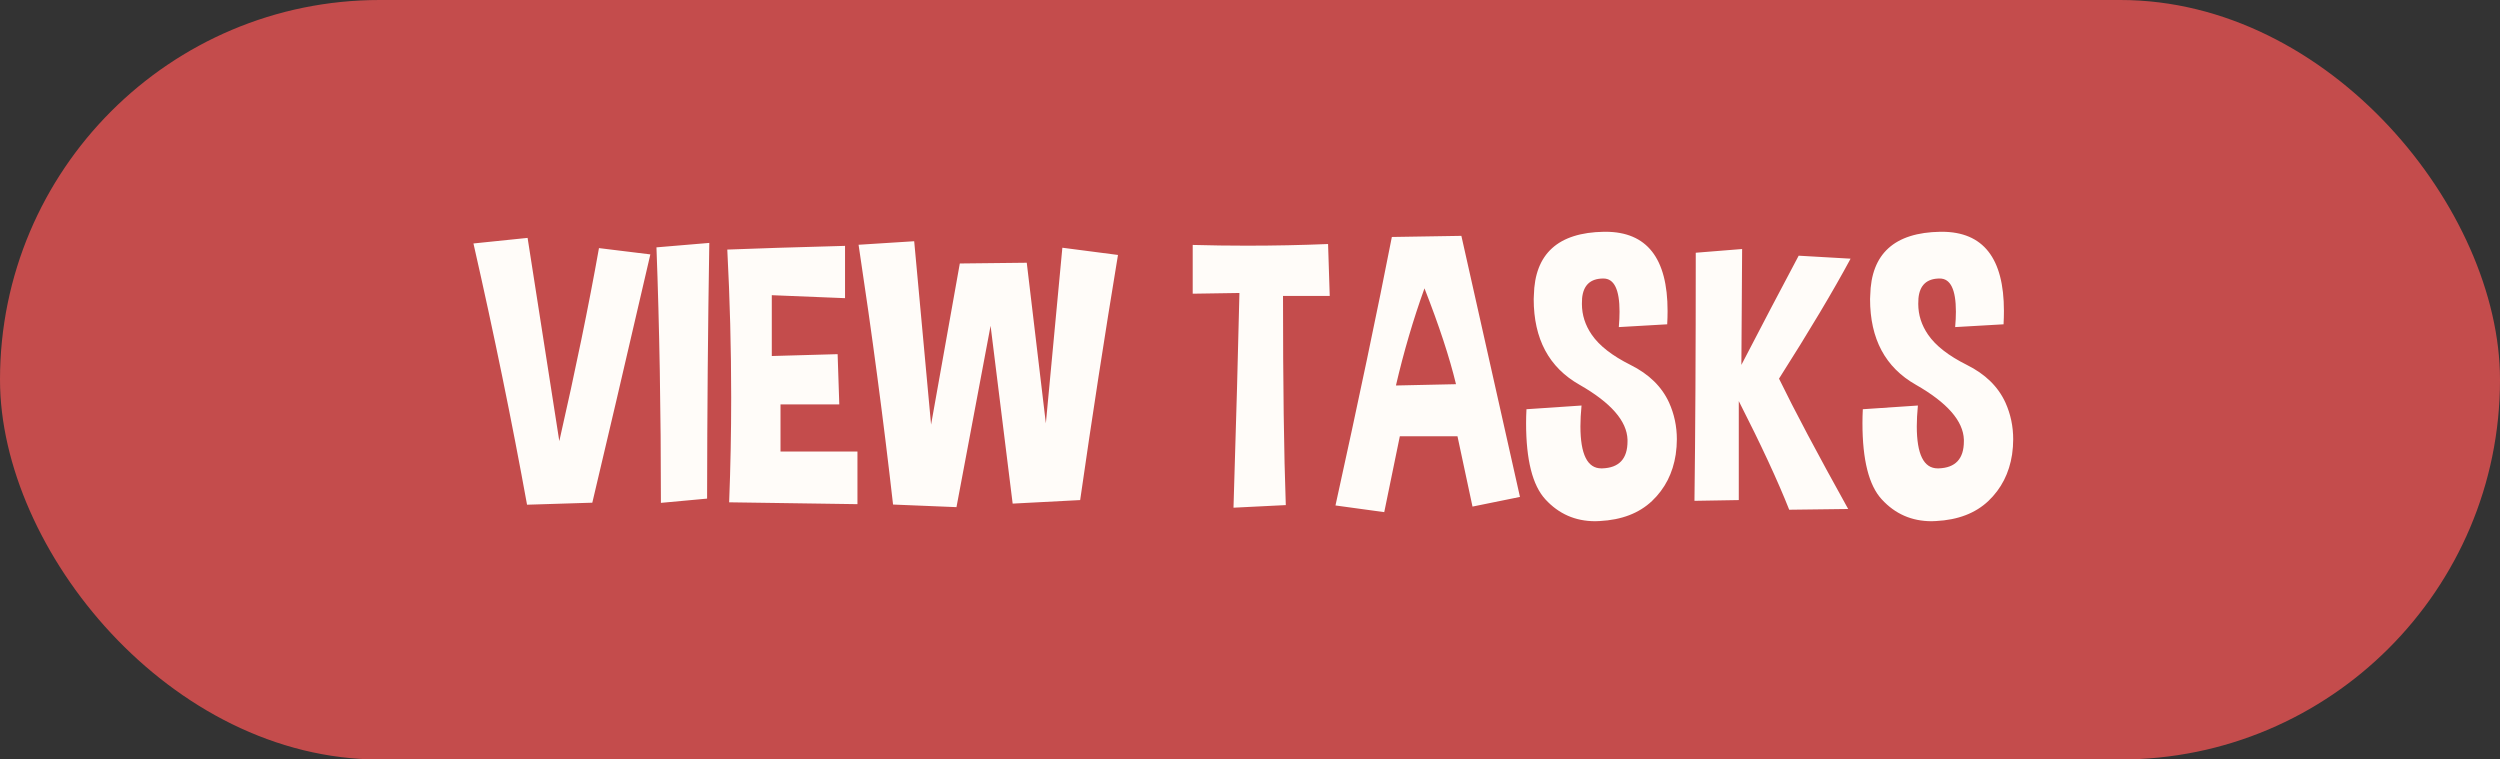
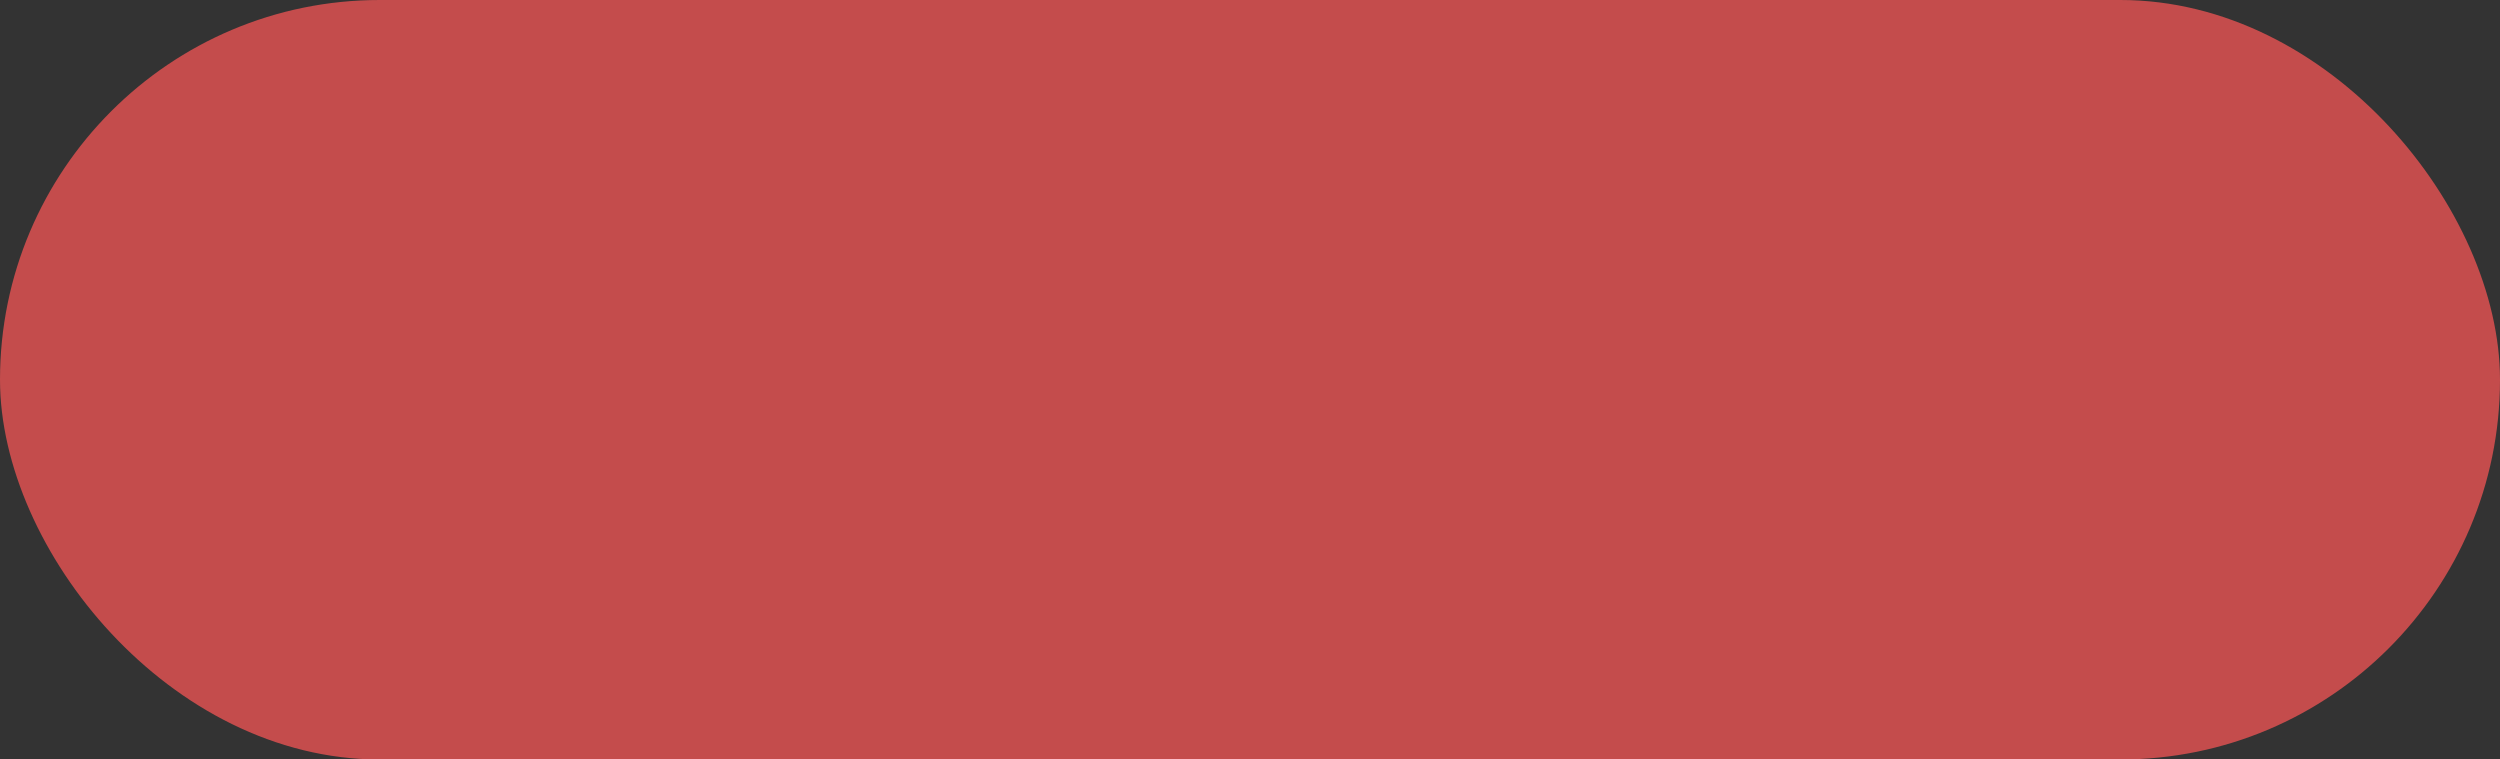
<svg xmlns="http://www.w3.org/2000/svg" width="158" height="48" viewBox="0 0 158 48" fill="none">
  <rect x="0" y="0" width="158" height="48" fill="#333333" stroke="none" />
  <rect width="158" height="48" rx="24" fill="#C44C4C" />
-   <path d="M33.309 31.898C32.355 26.633 31.227 21.129 29.922 15.387L33.344 15.035L35.348 27.879C36.371 23.387 37.207 19.32 37.855 15.68L41.102 16.078C39.461 23.164 38.238 28.395 37.434 31.77L33.309 31.898ZM44.688 31.512L41.77 31.781C41.77 26.047 41.676 20.664 41.488 15.633L44.828 15.352C44.742 20.656 44.695 26.043 44.688 31.512ZM53.406 15.539V18.844L48.777 18.656V22.5L52.938 22.383L53.043 25.559H49.328V28.535H54.191V31.863L46.082 31.746C46.168 29.551 46.211 27.34 46.211 25.113C46.211 22.027 46.129 18.914 45.965 15.773C47.73 15.703 50.211 15.625 53.406 15.539ZM57.777 15.246L58.844 26.836L60.66 16.652L64.891 16.605L66.098 26.754L67.141 15.656L70.656 16.113C69.812 21.223 69.016 26.387 68.266 31.605L64 31.828L62.605 20.59L60.449 32.051L56.441 31.887C55.84 26.574 55.113 21.102 54.262 15.469L57.777 15.246ZM75.379 18.562V15.48C76.527 15.512 77.664 15.527 78.789 15.527C80.539 15.527 82.254 15.492 83.934 15.422L84.039 18.703H81.086C81.086 24.258 81.144 28.664 81.262 31.922L77.957 32.086C78.129 26.539 78.254 22.016 78.332 18.516L75.379 18.562ZM84.402 31.945C85.871 25.273 87.059 19.617 87.965 14.977L92.359 14.906C93.438 19.734 94.672 25.234 96.062 31.406L93.062 32.016L92.113 27.574H88.469L87.484 32.367L84.402 31.945ZM92.019 24.281C91.613 22.594 90.949 20.574 90.027 18.223C89.316 20.199 88.715 22.246 88.223 24.363L92.019 24.281ZM96.473 25.863L99.953 25.629C99.906 26.113 99.883 26.551 99.883 26.941C99.883 28.715 100.324 29.602 101.207 29.602H101.254C102.324 29.57 102.859 29 102.859 27.891V27.785C102.82 26.605 101.809 25.449 99.824 24.316C97.894 23.223 96.93 21.418 96.93 18.902C96.93 18.824 96.934 18.746 96.941 18.668C96.996 16.035 98.473 14.695 101.371 14.648H101.465C104.082 14.648 105.391 16.316 105.391 19.652C105.391 19.918 105.383 20.199 105.367 20.496L102.309 20.672C102.34 20.32 102.355 19.996 102.355 19.699C102.355 18.301 102.016 17.602 101.336 17.602C100.516 17.602 100.066 18.02 99.988 18.855C99.981 18.973 99.977 19.09 99.977 19.207C99.977 19.902 100.184 20.551 100.598 21.152C101.074 21.848 101.891 22.484 103.047 23.062C104.211 23.641 105.023 24.434 105.484 25.441C105.812 26.168 105.977 26.941 105.977 27.762C105.977 28.074 105.953 28.395 105.906 28.723C105.727 29.902 105.227 30.883 104.406 31.664C103.586 32.438 102.484 32.859 101.102 32.93C101.008 32.938 100.914 32.941 100.82 32.941C99.562 32.941 98.512 32.48 97.668 31.559C96.856 30.676 96.449 29.07 96.449 26.742C96.449 26.461 96.457 26.168 96.473 25.863ZM110.102 15.738L110.055 23.062C111.359 20.547 112.566 18.246 113.676 16.16L116.957 16.348C115.855 18.395 114.348 20.922 112.434 23.93C113.402 25.922 114.859 28.668 116.805 32.168L113.078 32.215C112.359 30.395 111.297 28.105 109.891 25.348V31.605L107.09 31.652C107.145 27.496 107.172 22.27 107.172 15.973L110.102 15.738ZM117.73 25.863L121.211 25.629C121.164 26.113 121.141 26.551 121.141 26.941C121.141 28.715 121.582 29.602 122.465 29.602H122.512C123.582 29.57 124.117 29 124.117 27.891V27.785C124.078 26.605 123.066 25.449 121.082 24.316C119.152 23.223 118.188 21.418 118.188 18.902C118.188 18.824 118.191 18.746 118.199 18.668C118.254 16.035 119.73 14.695 122.629 14.648H122.723C125.34 14.648 126.648 16.316 126.648 19.652C126.648 19.918 126.641 20.199 126.625 20.496L123.566 20.672C123.598 20.32 123.613 19.996 123.613 19.699C123.613 18.301 123.273 17.602 122.594 17.602C121.773 17.602 121.324 18.02 121.246 18.855C121.238 18.973 121.234 19.09 121.234 19.207C121.234 19.902 121.441 20.551 121.855 21.152C122.332 21.848 123.148 22.484 124.305 23.062C125.469 23.641 126.281 24.434 126.742 25.441C127.07 26.168 127.234 26.941 127.234 27.762C127.234 28.074 127.211 28.395 127.164 28.723C126.984 29.902 126.484 30.883 125.664 31.664C124.844 32.438 123.742 32.859 122.359 32.93C122.266 32.938 122.172 32.941 122.078 32.941C120.82 32.941 119.77 32.48 118.926 31.559C118.113 30.676 117.707 29.07 117.707 26.742C117.707 26.461 117.715 26.168 117.73 25.863Z" fill="#FFFCF9" />
</svg>